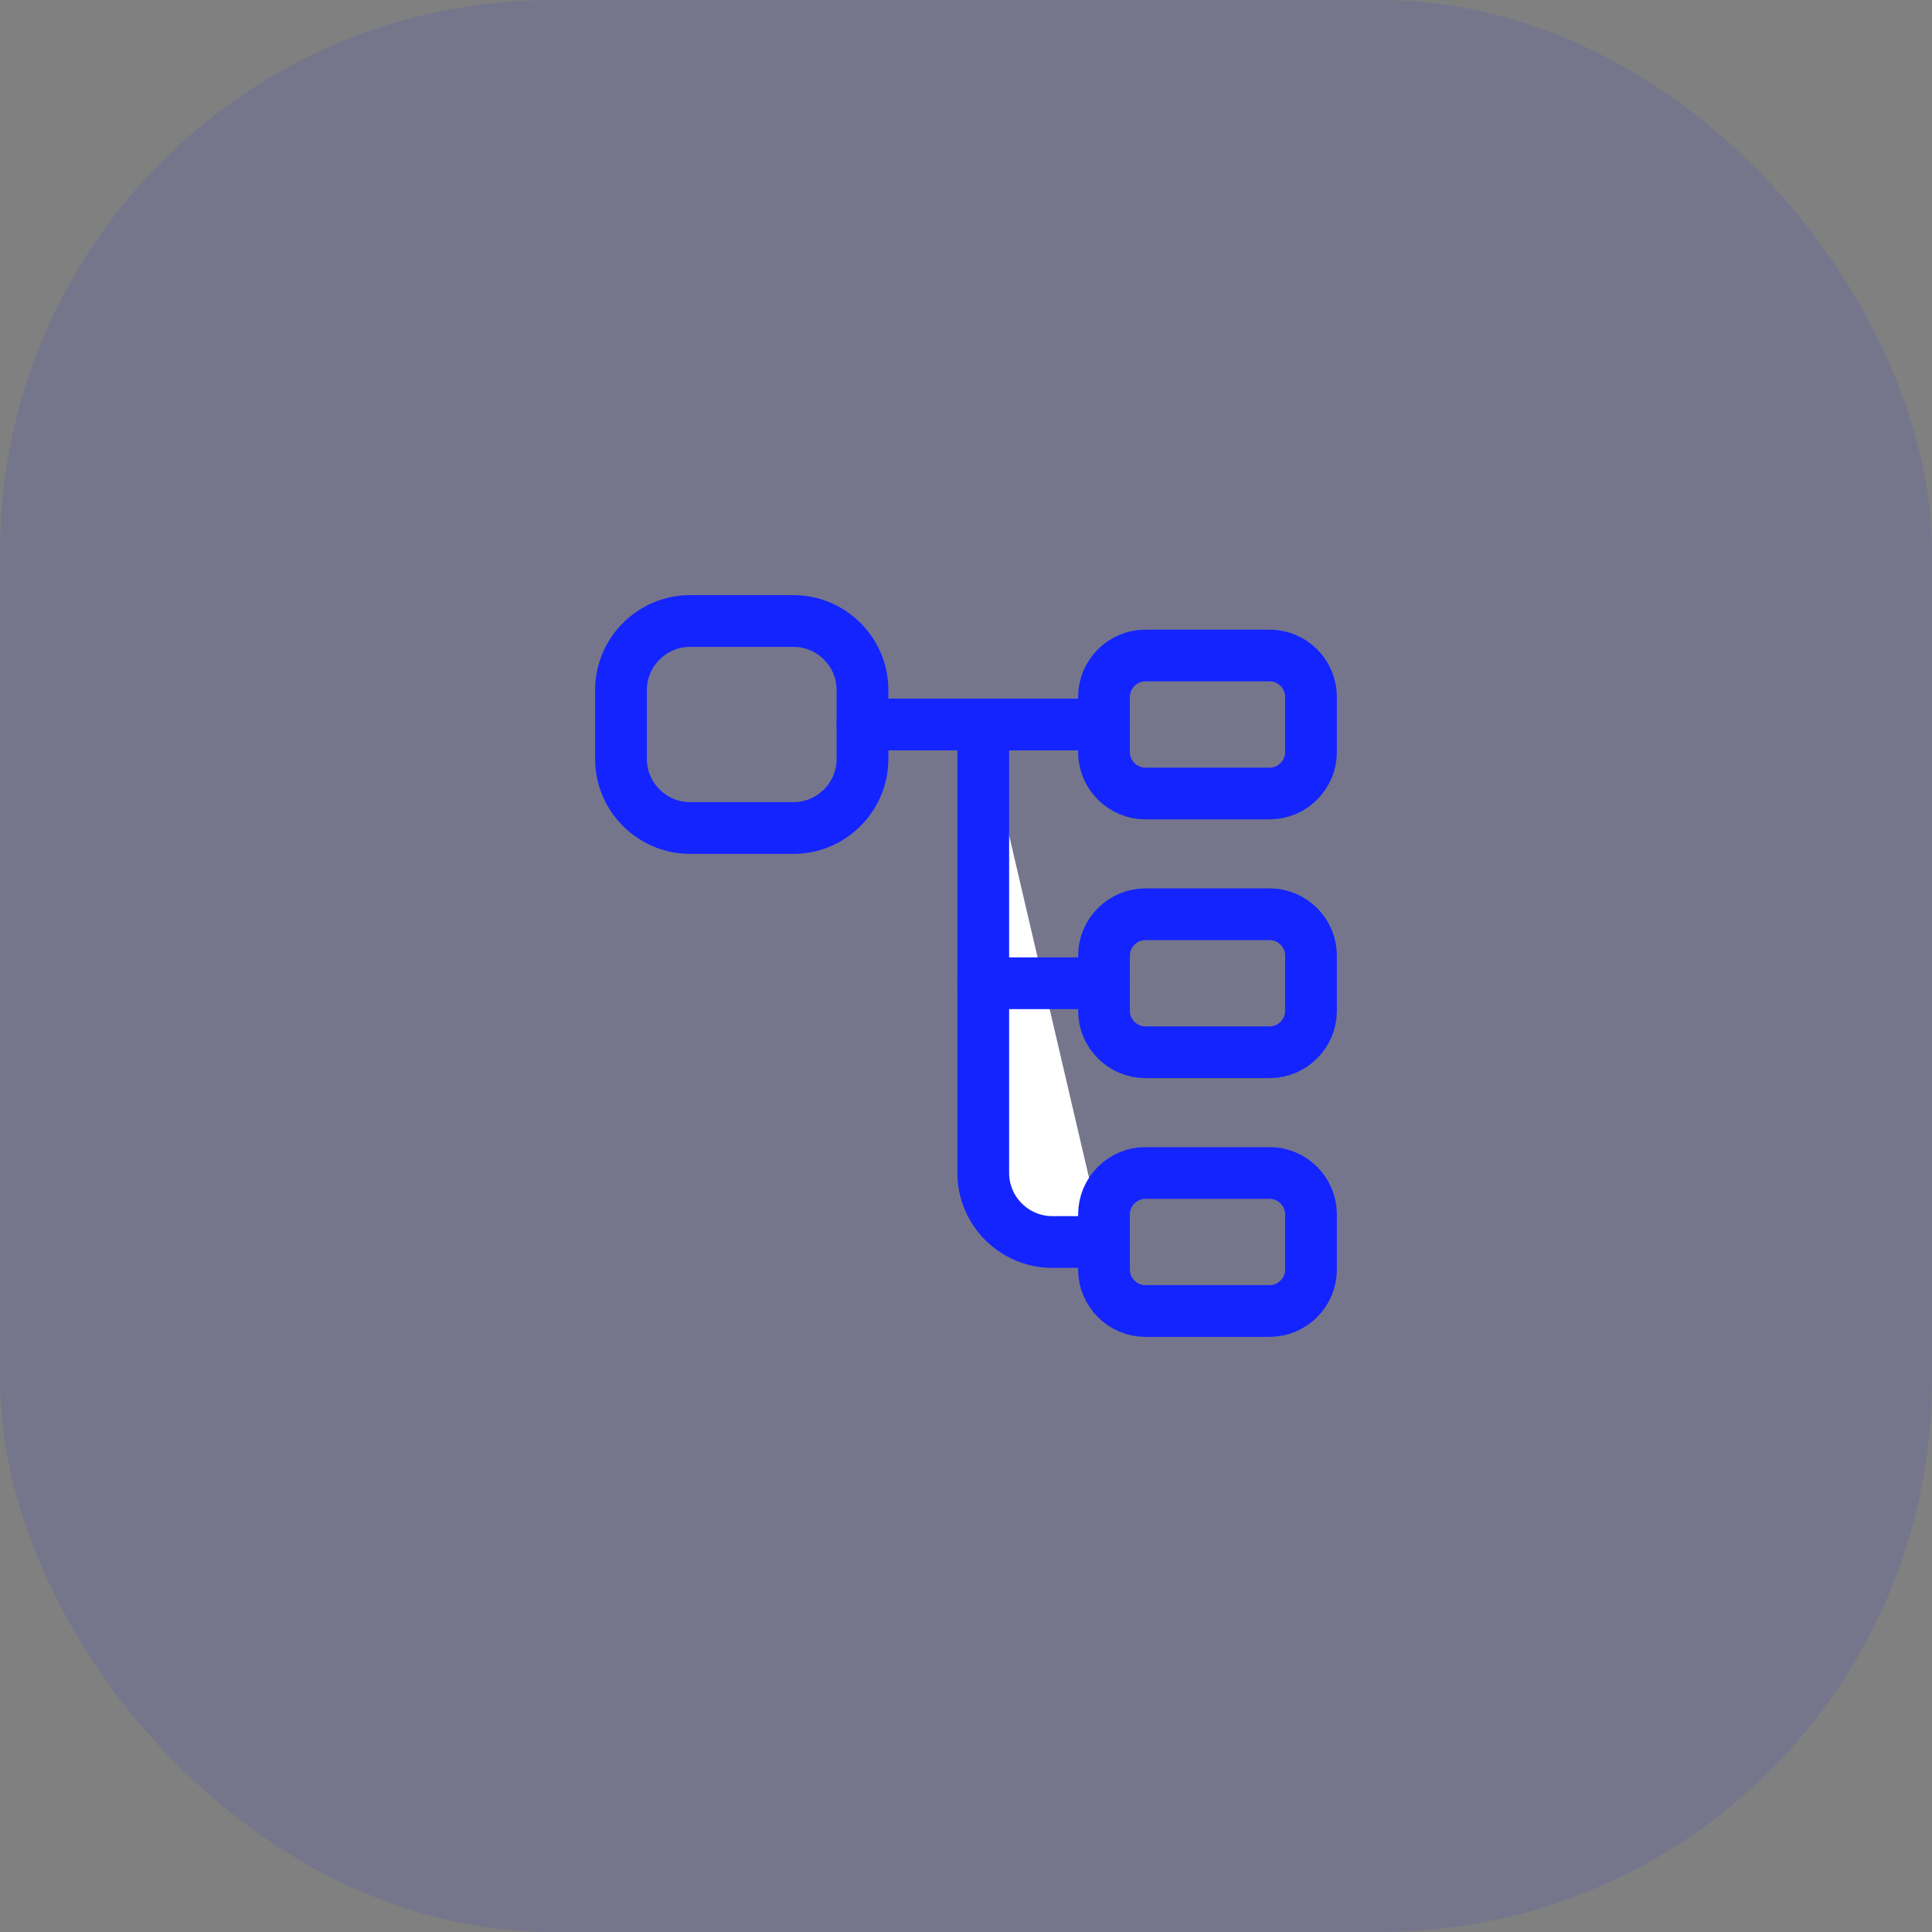
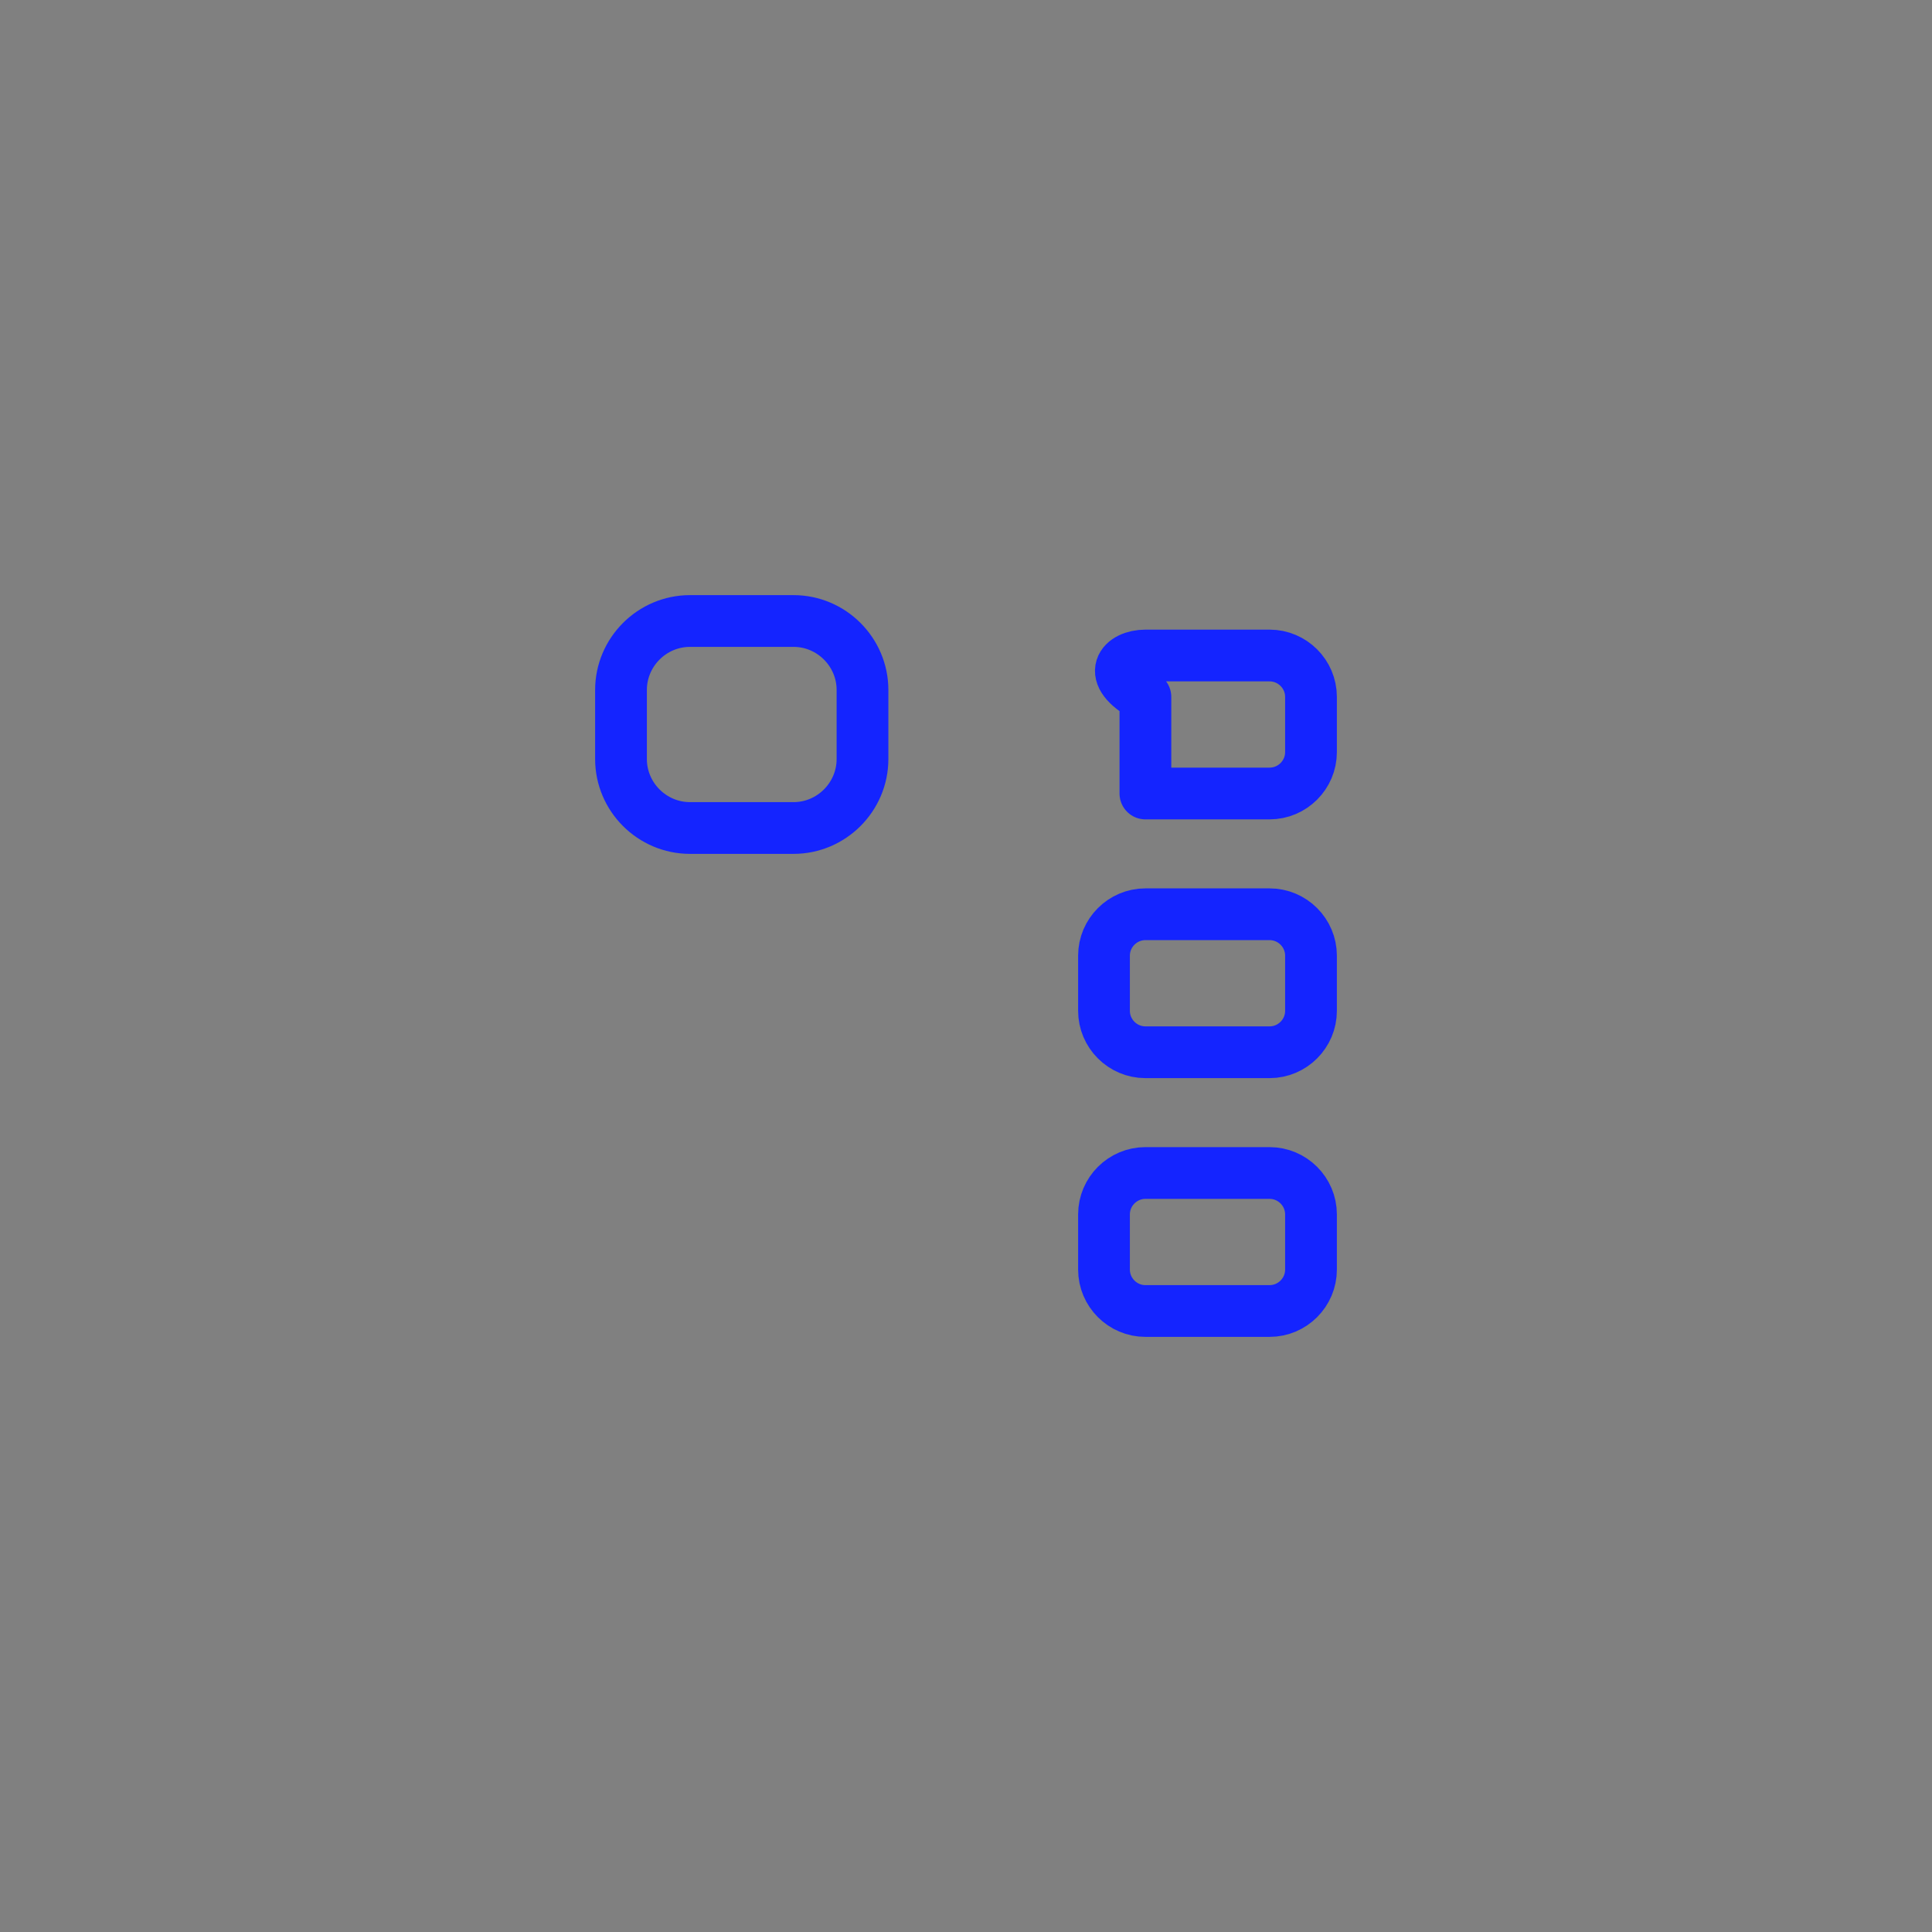
<svg xmlns="http://www.w3.org/2000/svg" width="56" height="56" viewBox="0 0 56 56" fill="none">
  <rect x="0" y="0" width="56" height="56" fill="#808080" stroke="none" />
-   <rect opacity="0.1" width="56" height="56" rx="16" fill="#1424FF" />
  <path d="M23 24H20C18.9 24 18 23.1 18 22V20C18 18.9 18.9 18 20 18H23C24.1 18 25 18.9 25 20V22C25 23.1 24.1 24 23 24Z" stroke="#1424FF" stroke-width="1.5" stroke-linecap="round" stroke-linejoin="round" />
-   <path d="M36.8 23H33.2C32.54 23 32 22.46 32 21.8V20.2C32 19.54 32.54 19 33.2 19H36.8C37.46 19 38 19.54 38 20.2V21.8C38 22.46 37.46 23 36.8 23Z" stroke="#1424FF" stroke-width="1.5" stroke-linecap="round" stroke-linejoin="round" />
+   <path d="M36.8 23H33.2V20.2C32 19.54 32.54 19 33.2 19H36.8C37.46 19 38 19.54 38 20.2V21.8C38 22.46 37.46 23 36.8 23Z" stroke="#1424FF" stroke-width="1.5" stroke-linecap="round" stroke-linejoin="round" />
  <path d="M36.8 30.5H33.2C32.54 30.5 32 29.96 32 29.3V27.7C32 27.04 32.54 26.5 33.2 26.5H36.8C37.46 26.5 38 27.04 38 27.7V29.3C38 29.96 37.46 30.5 36.8 30.5Z" stroke="#1424FF" stroke-width="1.5" stroke-linecap="round" stroke-linejoin="round" />
-   <path d="M25 21H32" stroke="#1424FF" stroke-width="1.5" stroke-miterlimit="10" stroke-linecap="round" stroke-linejoin="round" />
-   <path d="M28.5 21V34C28.5 35.1 29.4 36 30.5 36H32" fill="white" />
-   <path d="M28.5 21V34C28.5 35.1 29.4 36 30.5 36H32" stroke="#1424FF" stroke-width="1.5" stroke-miterlimit="10" stroke-linecap="round" stroke-linejoin="round" />
-   <path d="M28.5 28.5H32" stroke="#1424FF" stroke-width="1.5" stroke-miterlimit="10" stroke-linecap="round" stroke-linejoin="round" />
  <path d="M36.8 38H33.2C32.54 38 32 37.46 32 36.8V35.2C32 34.54 32.54 34 33.2 34H36.8C37.46 34 38 34.54 38 35.2V36.8C38 37.46 37.46 38 36.8 38Z" stroke="#1424FF" stroke-width="1.5" stroke-linecap="round" stroke-linejoin="round" />
</svg>